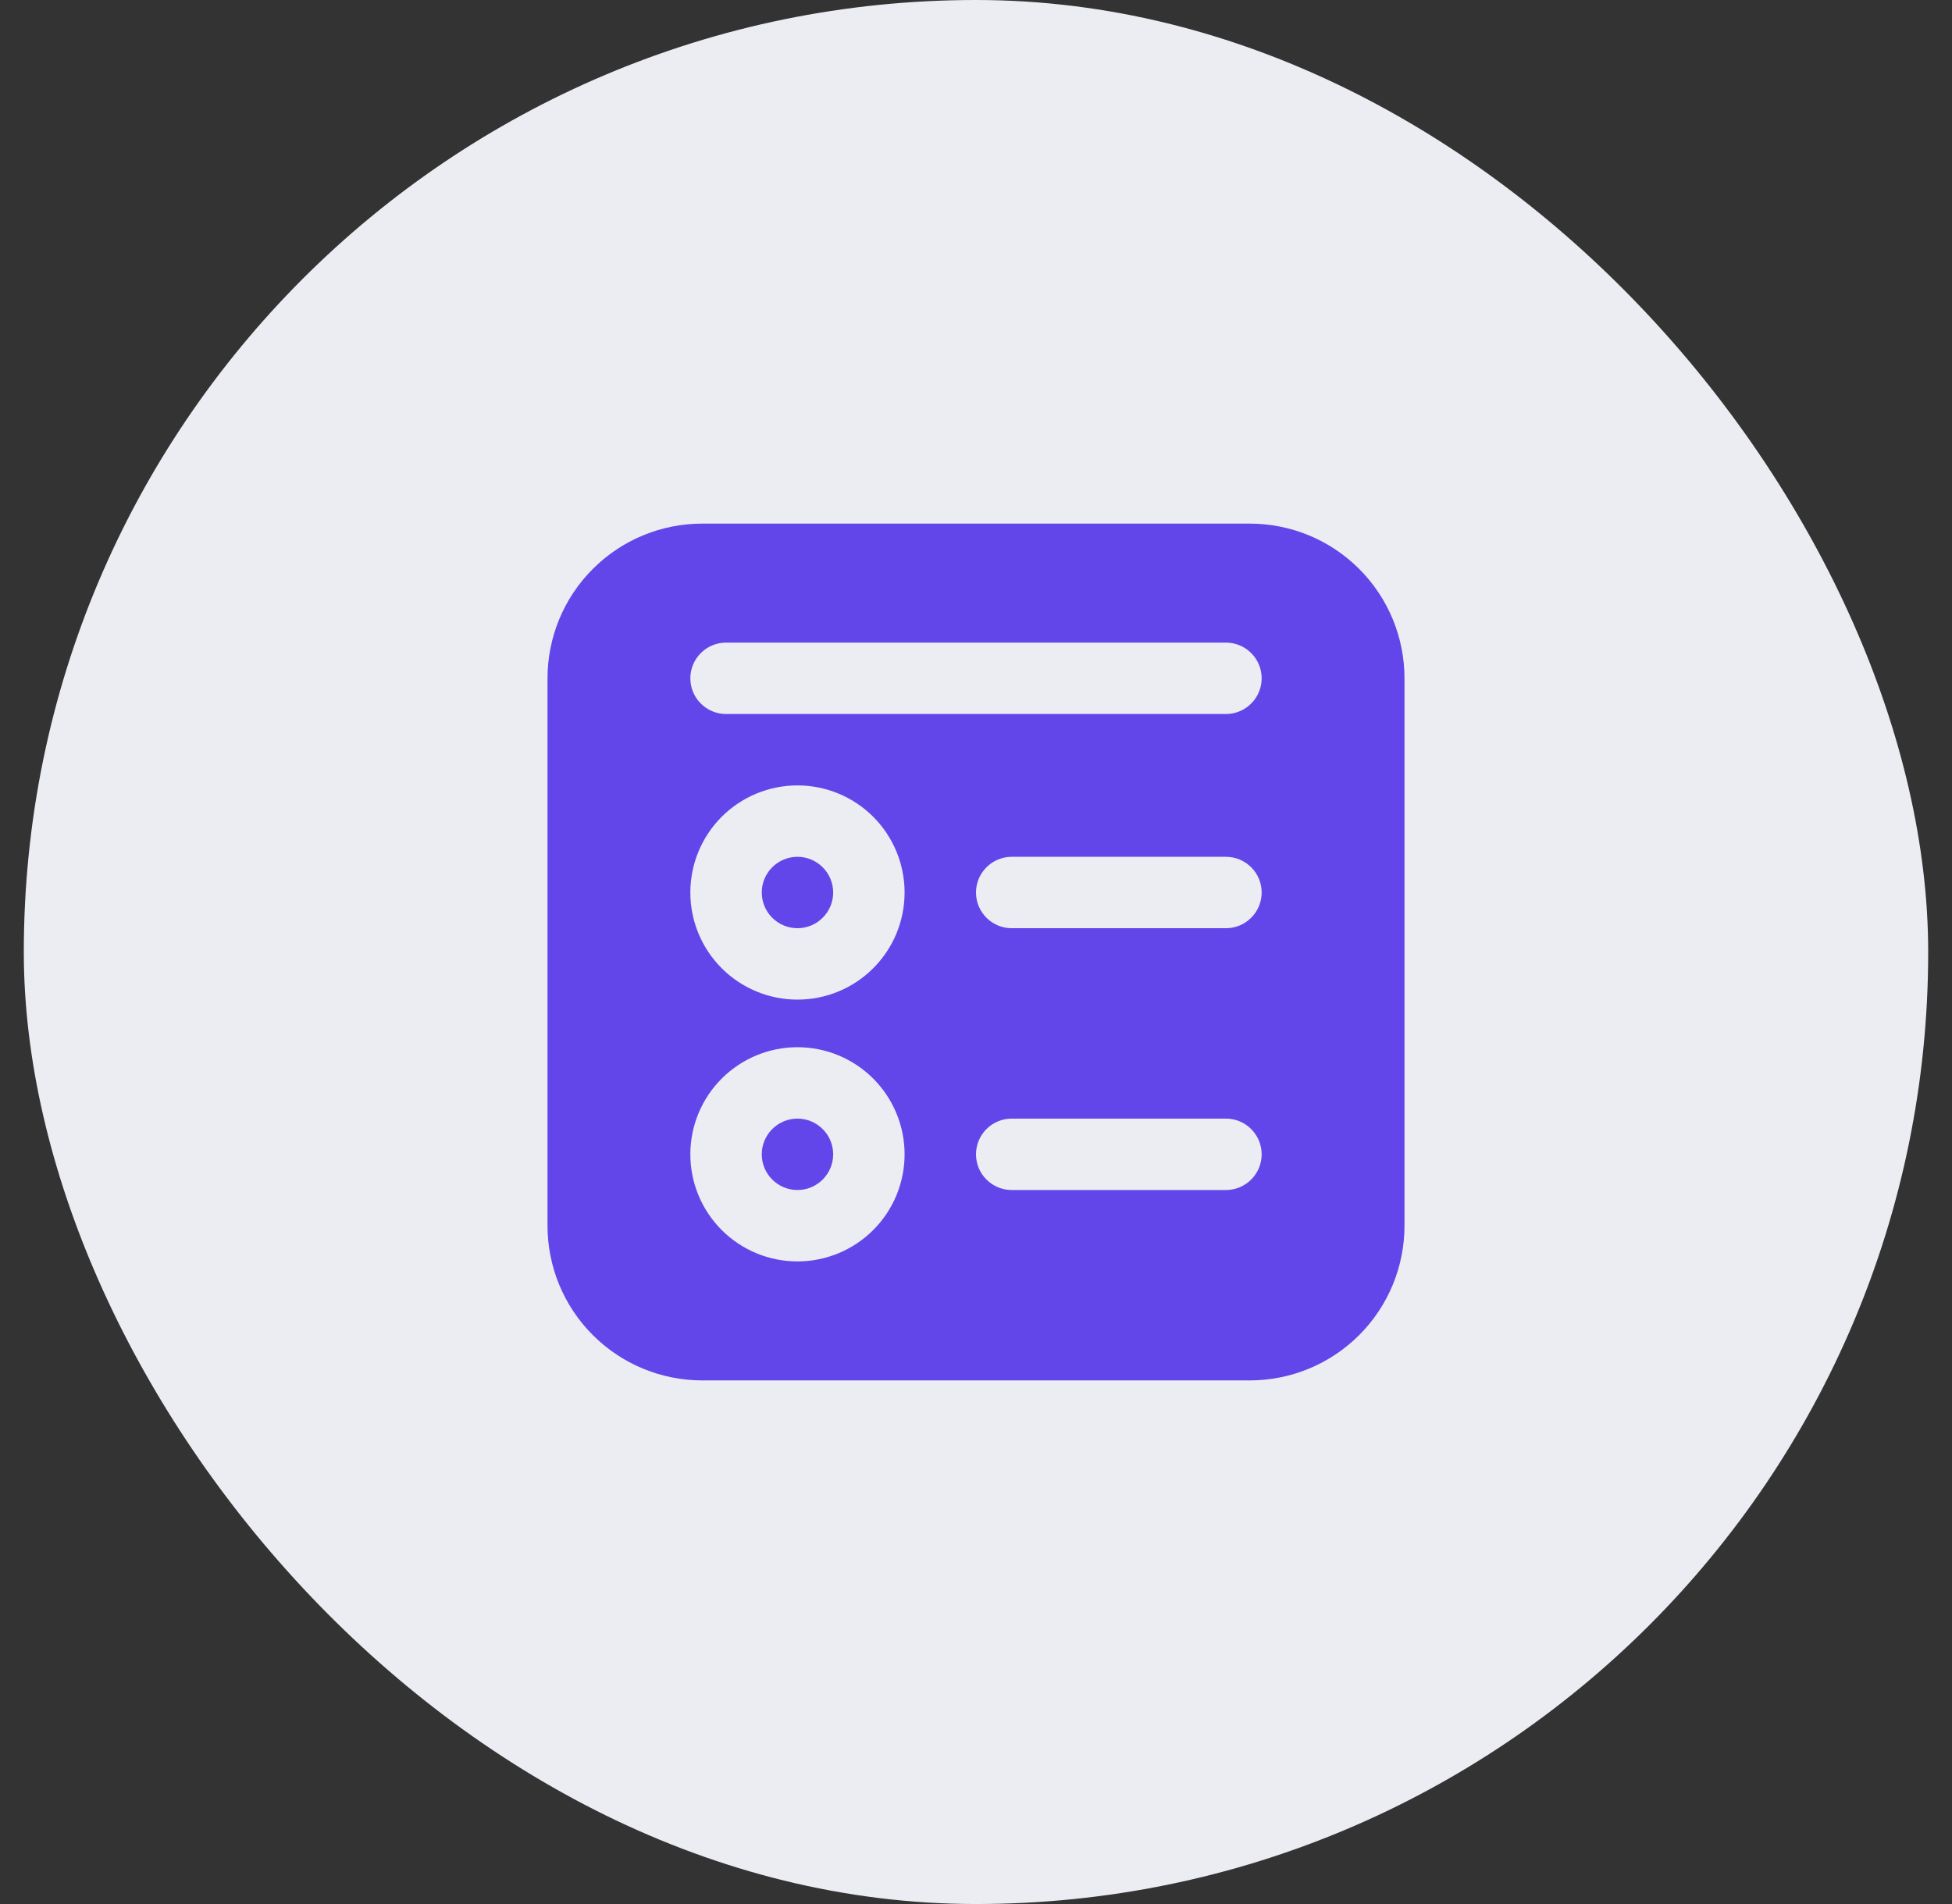
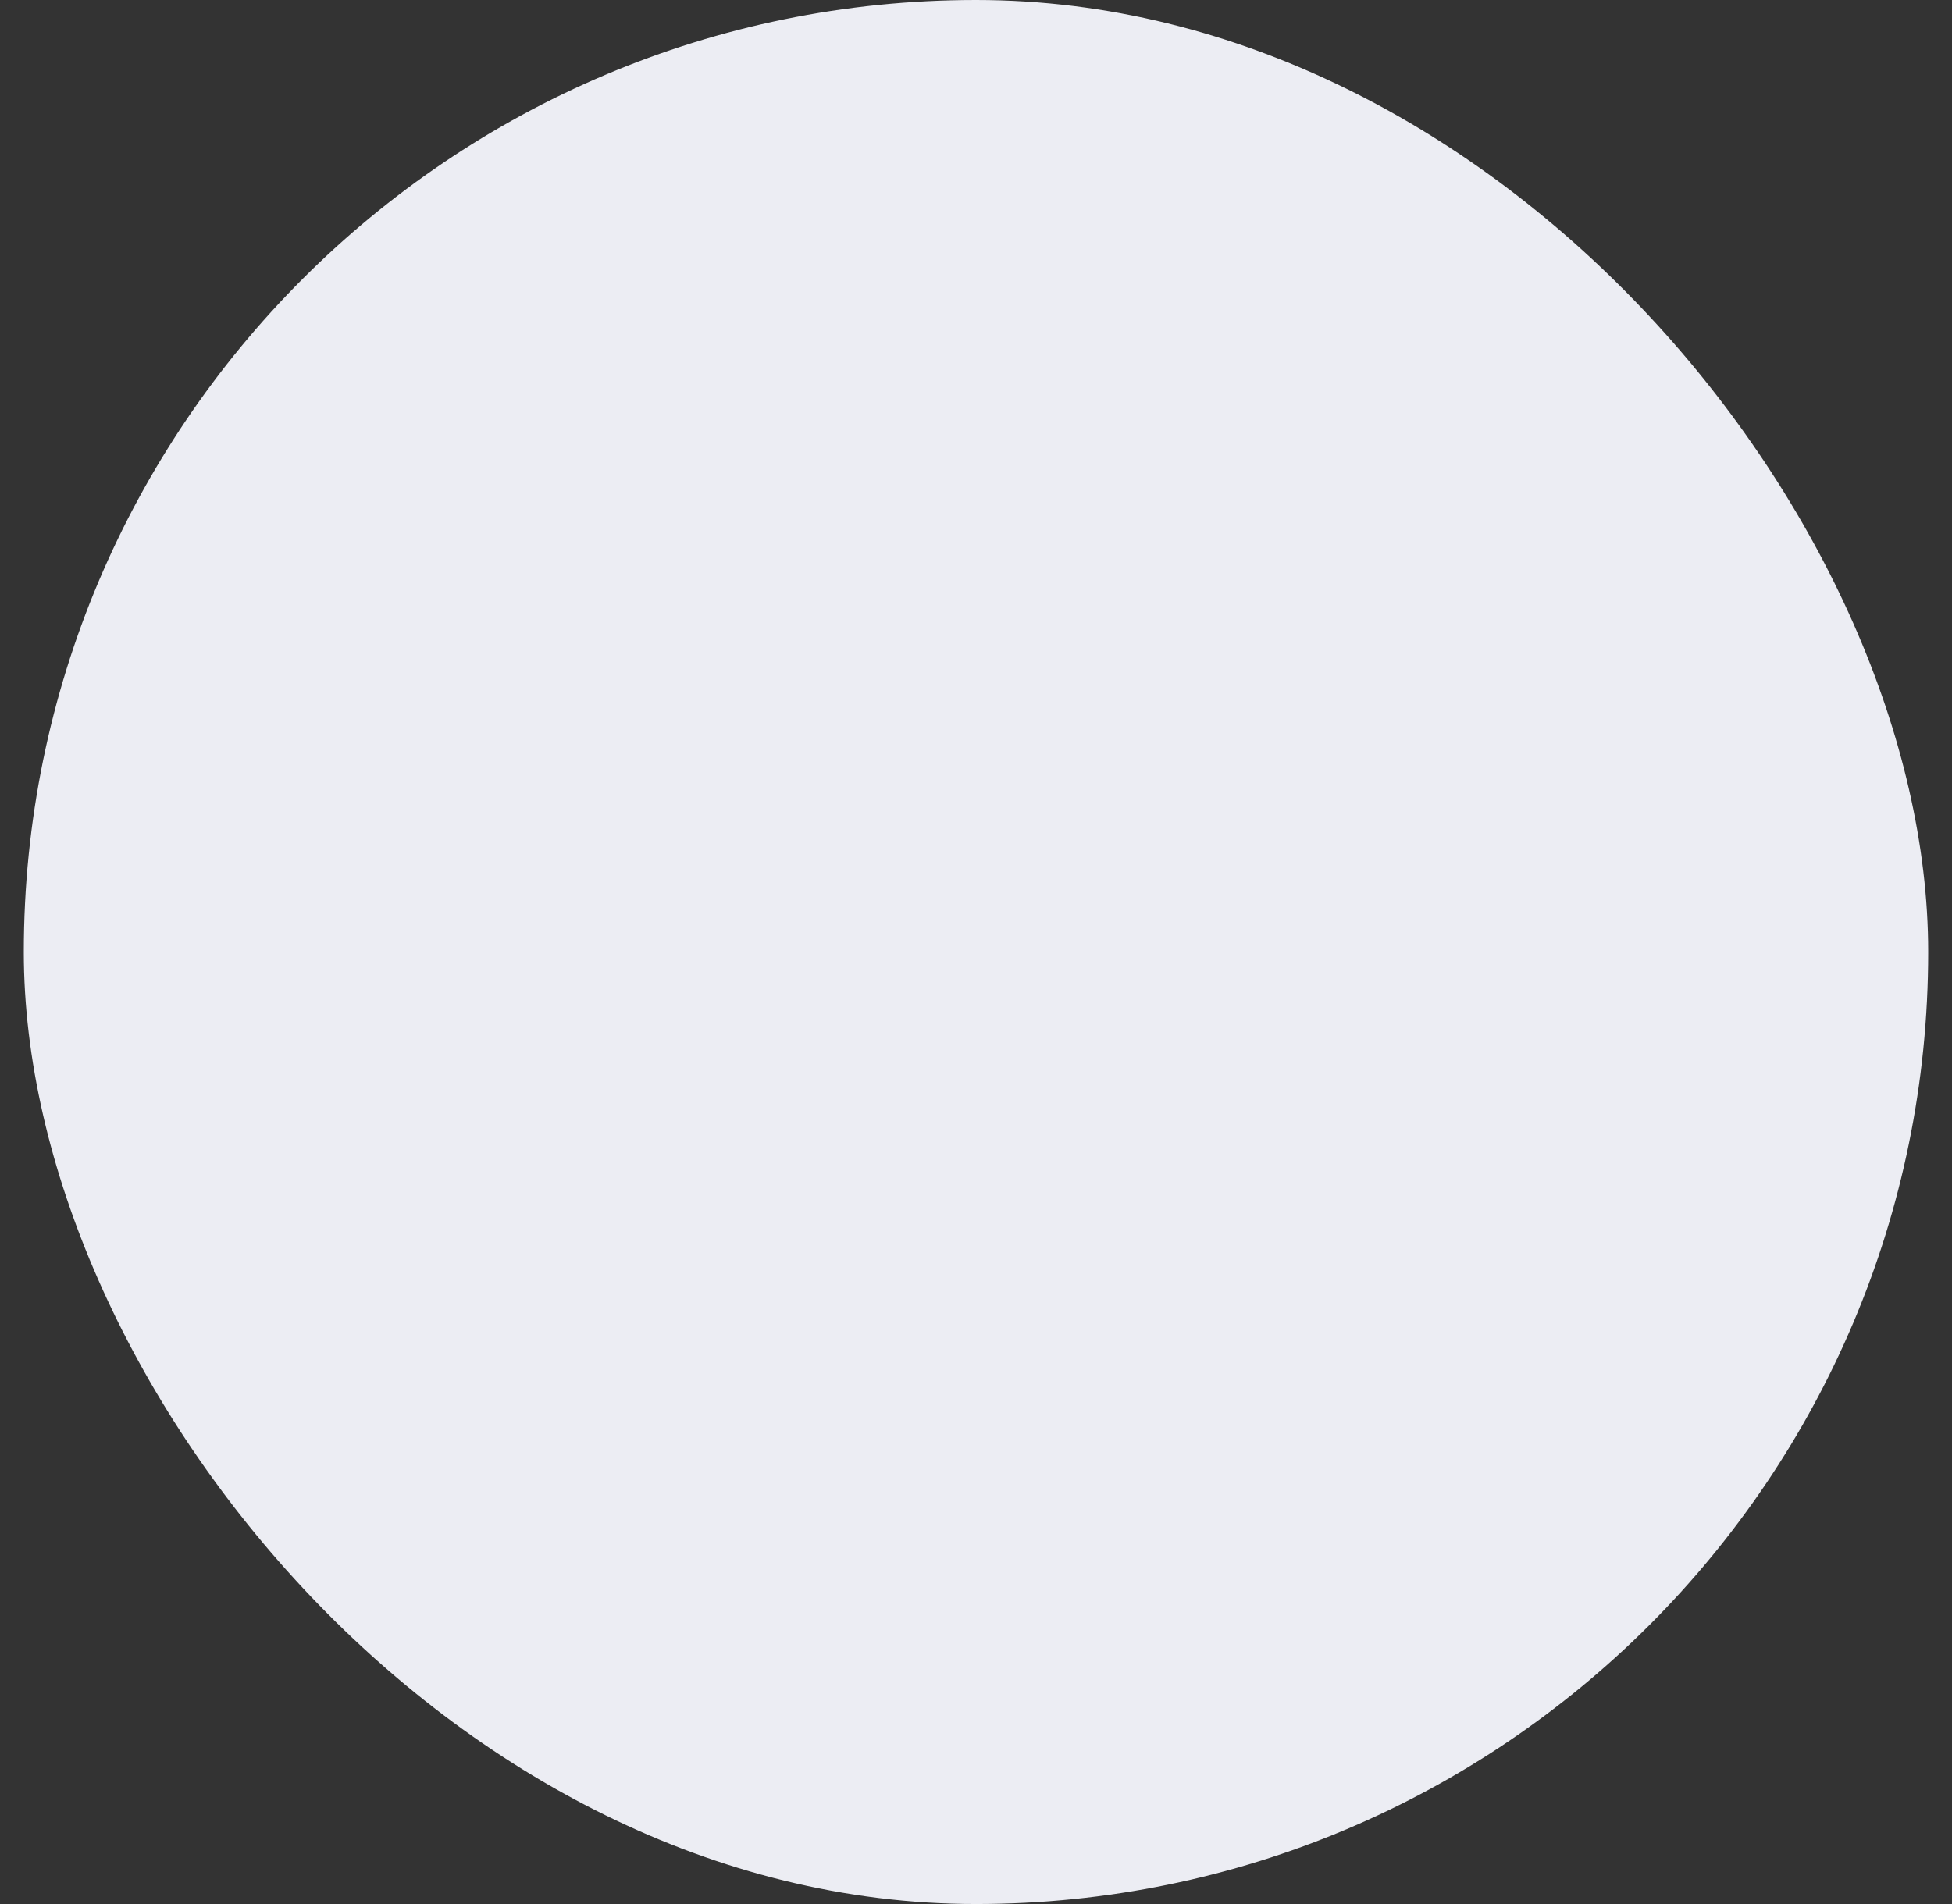
<svg xmlns="http://www.w3.org/2000/svg" width="41" height="40" viewBox="0 0 41 40" fill="none">
  <rect x="0" y="0" width="41" height="40" fill="#333333" stroke="none" />
  <rect x="0.5" width="40" height="40" rx="20" fill="#ECEDF3" />
-   <path d="M16.75 18C16.551 18 16.36 18.079 16.22 18.22C16.079 18.36 16 18.551 16 18.75C16 18.949 16.079 19.14 16.22 19.28C16.36 19.421 16.551 19.5 16.75 19.5C16.949 19.5 17.14 19.421 17.28 19.28C17.421 19.14 17.5 18.949 17.5 18.75C17.5 18.551 17.421 18.36 17.28 18.22C17.14 18.079 16.949 18 16.75 18ZM16 24.25C16 24.051 16.079 23.86 16.22 23.72C16.36 23.579 16.551 23.5 16.75 23.5C16.949 23.5 17.14 23.579 17.28 23.72C17.421 23.86 17.5 24.051 17.5 24.25C17.5 24.449 17.421 24.64 17.28 24.78C17.14 24.921 16.949 25 16.75 25C16.551 25 16.36 24.921 16.22 24.78C16.079 24.64 16 24.449 16 24.25ZM11.5 14.25C11.5 13.388 11.842 12.561 12.452 11.952C13.061 11.342 13.888 11 14.75 11H26.25C27.112 11 27.939 11.342 28.548 11.952C29.158 12.561 29.5 13.388 29.5 14.25V25.75C29.5 26.612 29.158 27.439 28.548 28.048C27.939 28.658 27.112 29 26.25 29H14.75C13.888 29 13.061 28.658 12.452 28.048C11.842 27.439 11.5 26.612 11.5 25.75V14.25ZM14.5 18.75C14.5 19.046 14.558 19.338 14.671 19.611C14.784 19.884 14.95 20.132 15.159 20.341C15.368 20.55 15.616 20.716 15.889 20.829C16.162 20.942 16.454 21 16.75 21C17.046 21 17.338 20.942 17.611 20.829C17.884 20.716 18.132 20.55 18.341 20.341C18.55 20.132 18.716 19.884 18.829 19.611C18.942 19.338 19 19.046 19 18.75C19 18.153 18.763 17.581 18.341 17.159C17.919 16.737 17.347 16.5 16.75 16.5C16.153 16.5 15.581 16.737 15.159 17.159C14.737 17.581 14.5 18.153 14.5 18.75ZM16.75 22C16.153 22 15.581 22.237 15.159 22.659C14.737 23.081 14.5 23.653 14.5 24.25C14.5 24.847 14.737 25.419 15.159 25.841C15.581 26.263 16.153 26.5 16.75 26.5C17.347 26.5 17.919 26.263 18.341 25.841C18.763 25.419 19 24.847 19 24.25C19 23.653 18.763 23.081 18.341 22.659C17.919 22.237 17.347 22 16.75 22ZM20.5 18.75C20.5 19.164 20.836 19.5 21.25 19.5H25.75C25.949 19.5 26.14 19.421 26.28 19.28C26.421 19.14 26.5 18.949 26.5 18.75C26.5 18.551 26.421 18.36 26.28 18.22C26.14 18.079 25.949 18 25.75 18H21.25C21.051 18 20.86 18.079 20.72 18.22C20.579 18.36 20.5 18.551 20.5 18.75ZM21.25 23.5C21.051 23.5 20.86 23.579 20.72 23.72C20.579 23.86 20.5 24.051 20.5 24.25C20.5 24.449 20.579 24.64 20.72 24.78C20.86 24.921 21.051 25 21.25 25H25.75C25.949 25 26.14 24.921 26.28 24.78C26.421 24.64 26.5 24.449 26.5 24.25C26.5 24.051 26.421 23.86 26.28 23.72C26.14 23.579 25.949 23.5 25.75 23.5H21.25ZM14.5 14.25C14.5 14.664 14.836 15 15.25 15H25.75C25.949 15 26.14 14.921 26.28 14.78C26.421 14.64 26.5 14.449 26.5 14.25C26.5 14.051 26.421 13.86 26.28 13.72C26.14 13.579 25.949 13.5 25.75 13.5H15.25C15.051 13.5 14.86 13.579 14.72 13.72C14.579 13.86 14.5 14.051 14.5 14.25Z" fill="#6346EA" />
</svg>